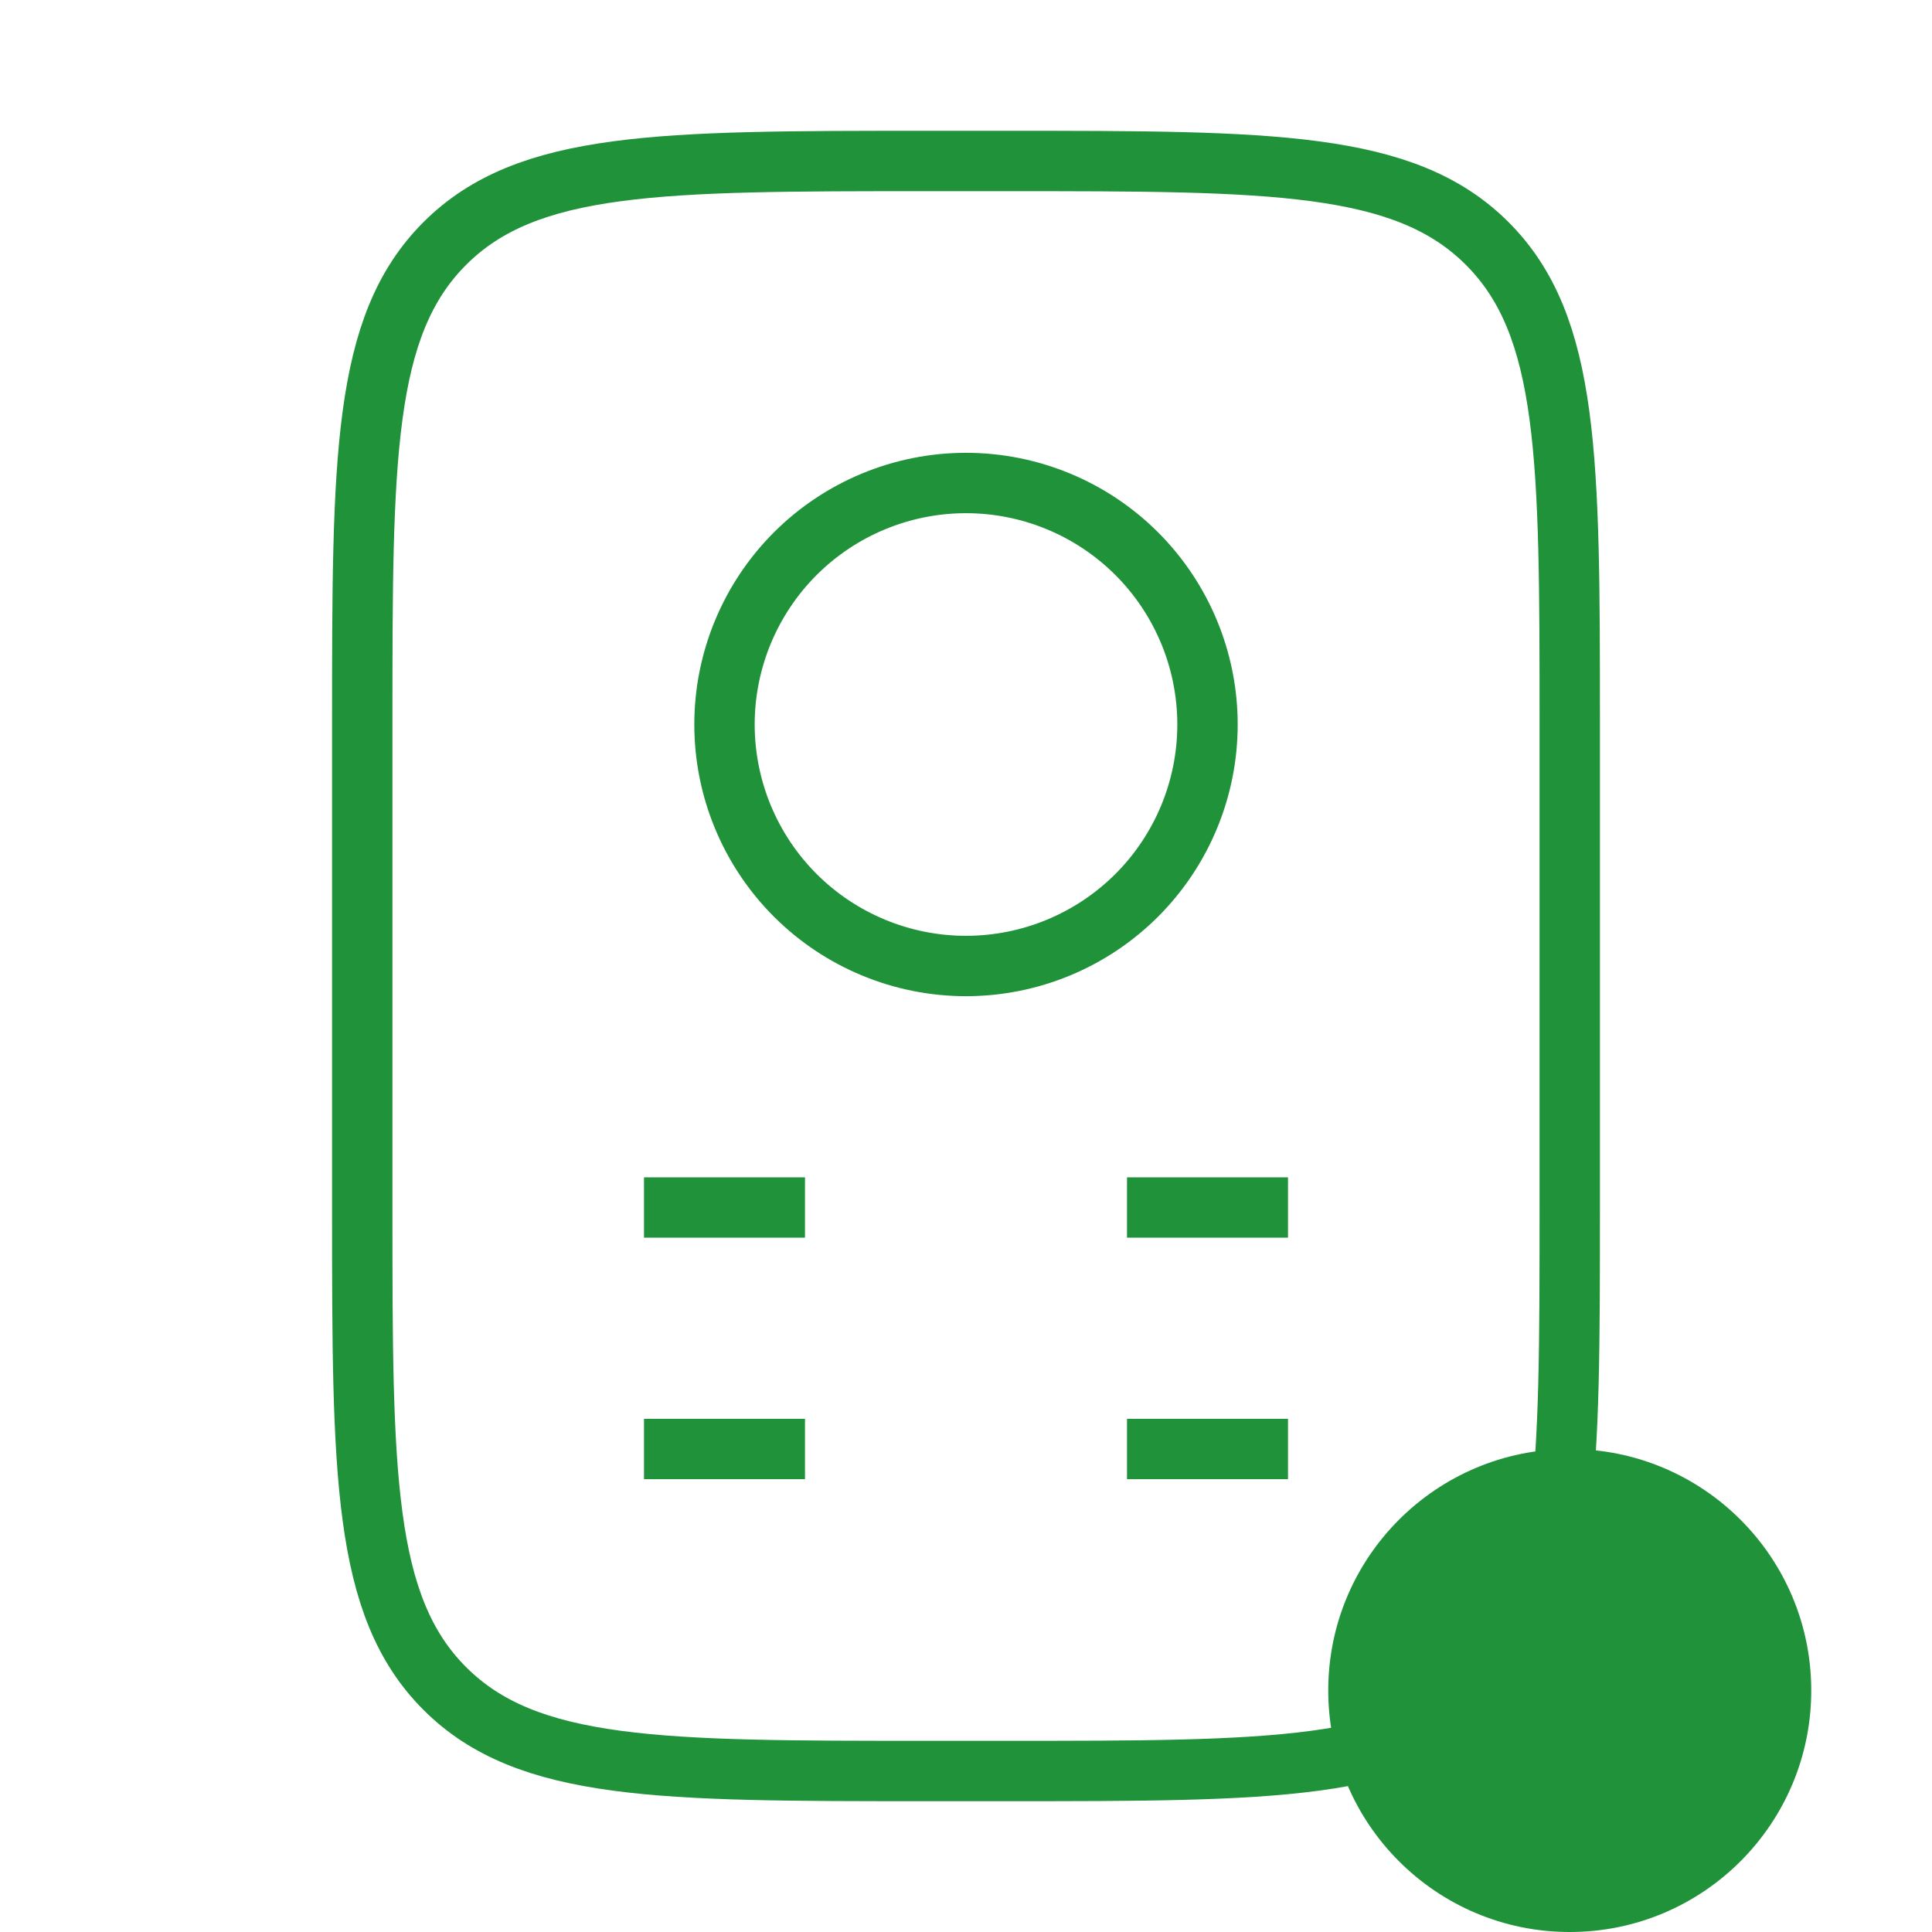
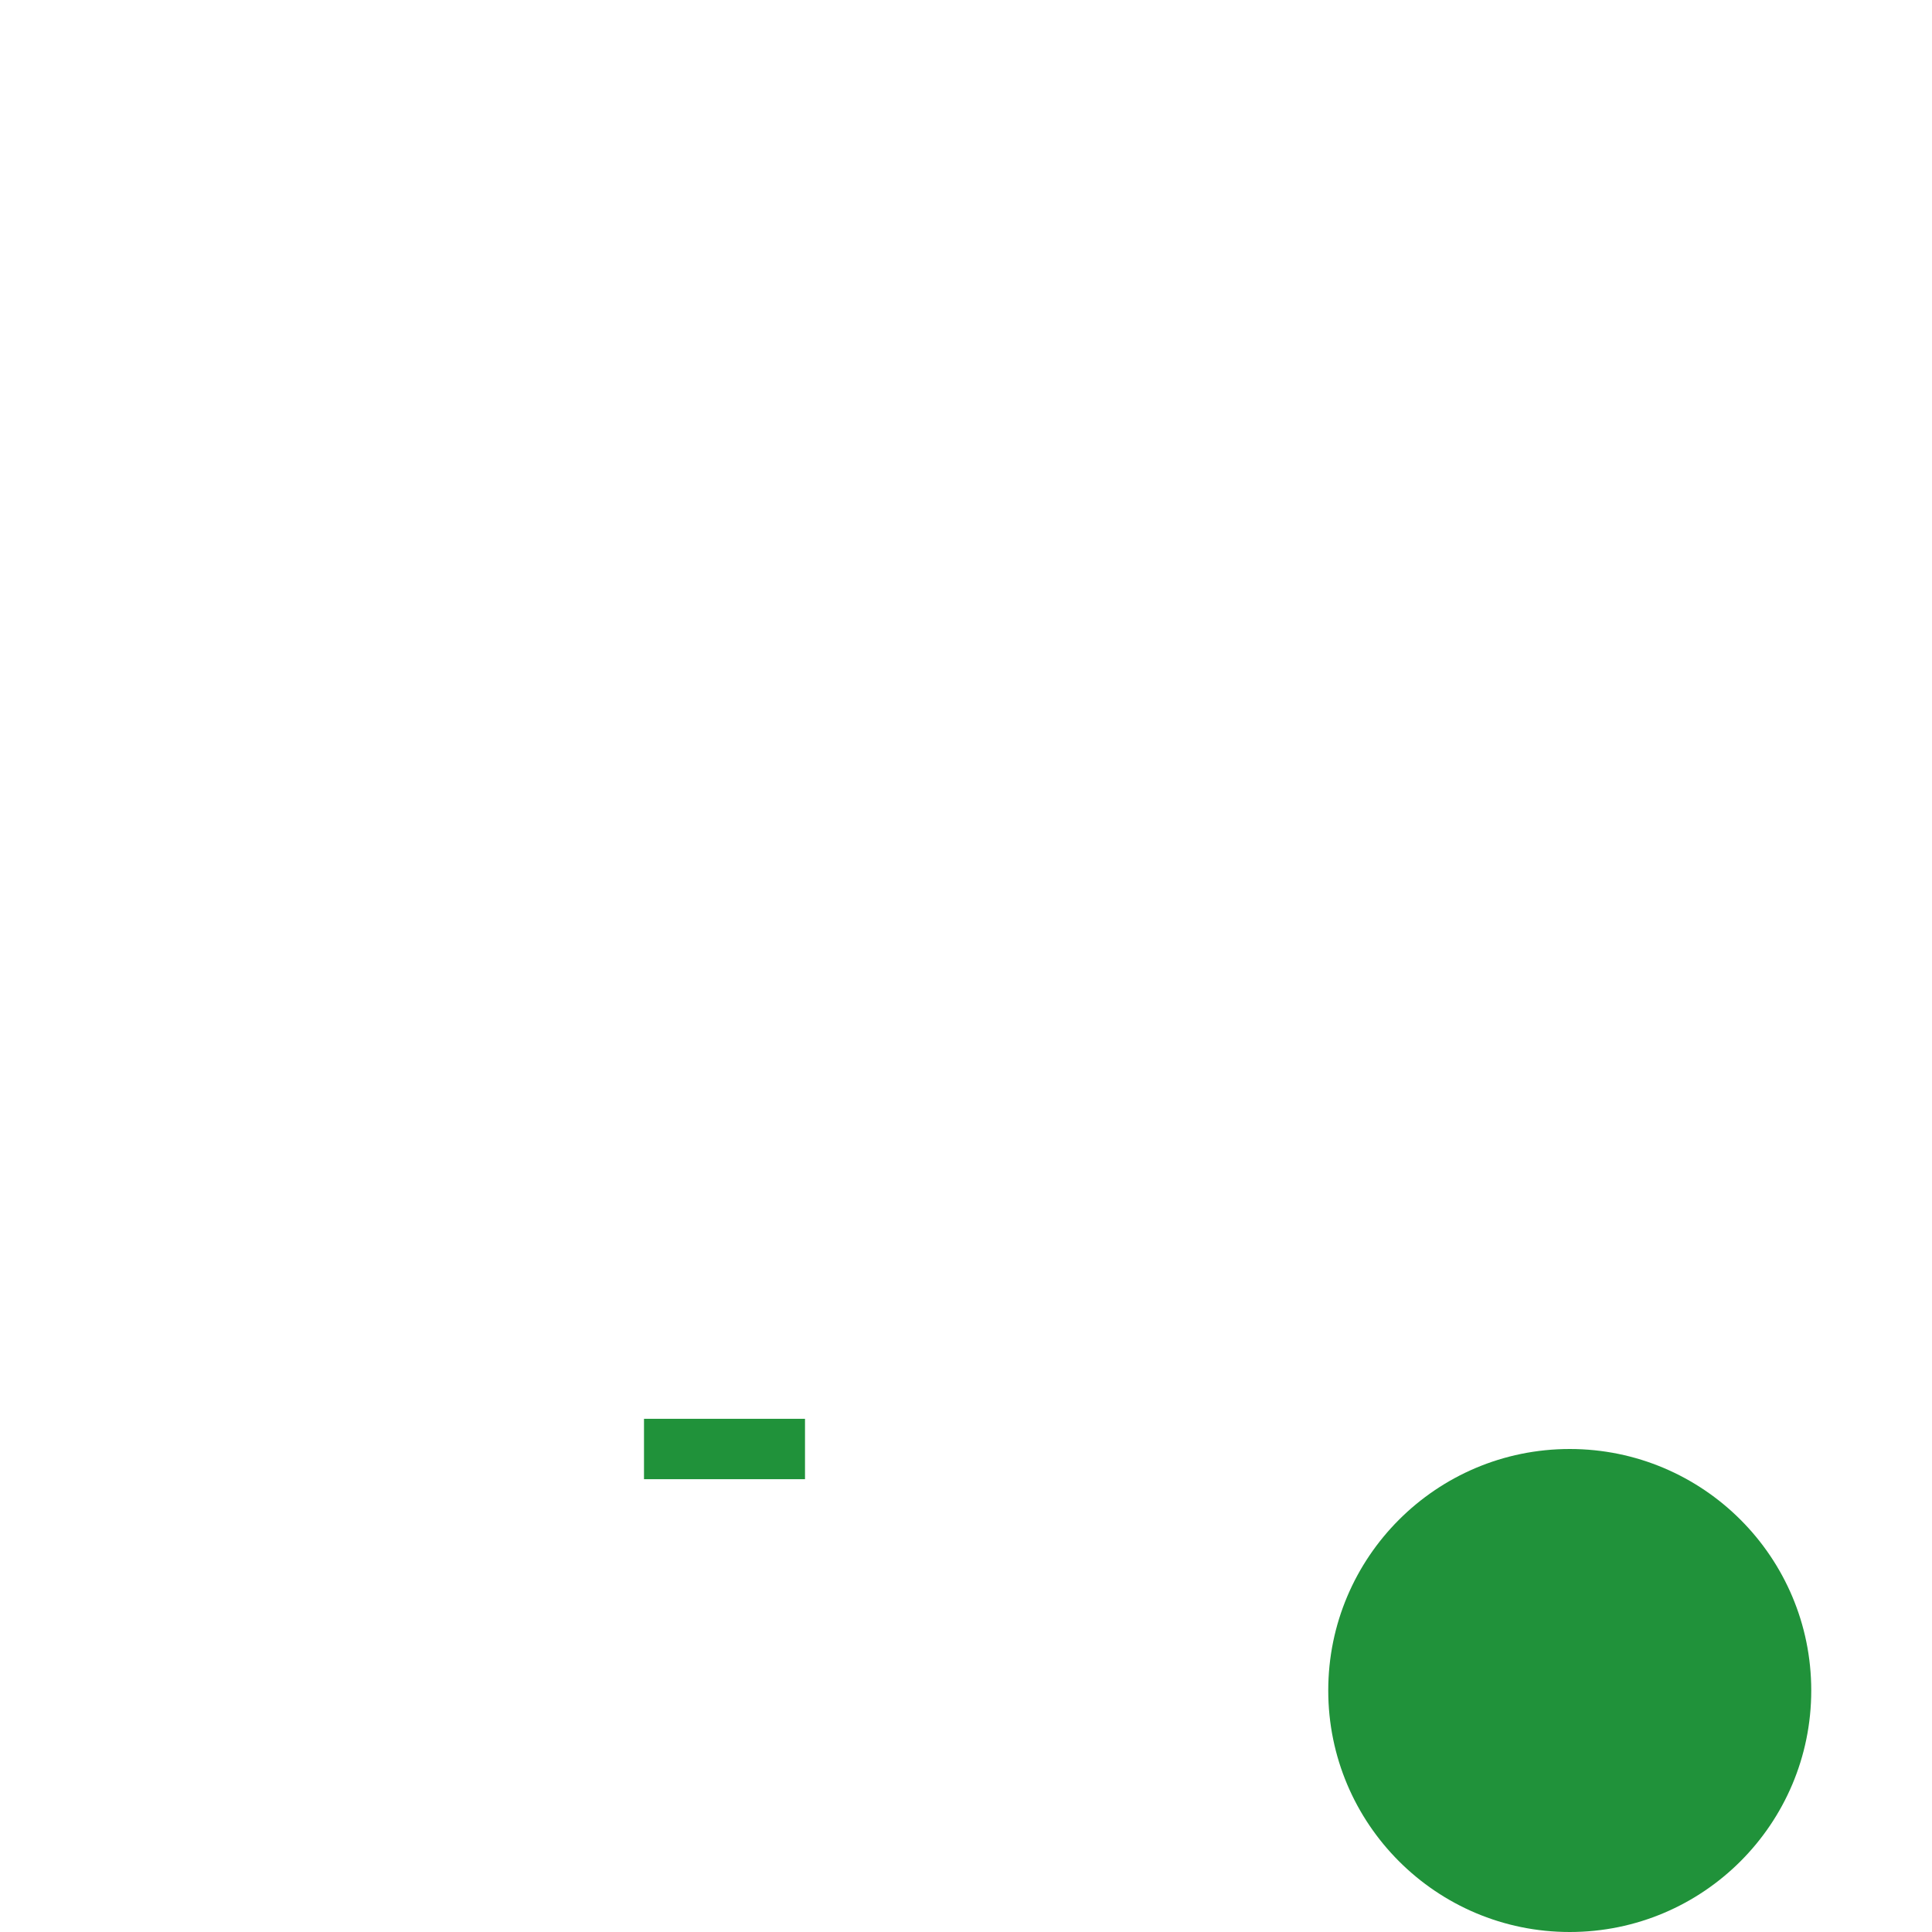
<svg xmlns="http://www.w3.org/2000/svg" width="48" height="48" viewBox="0 0 48 48" fill="none">
-   <path d="M25 4C31.6 4 34.9 4 36.95 6.05C39 8.1 39 11.4 39 18V30C39 36.6 39 39.9 36.95 41.95C34.9 44 31.6 44 25 44H23C16.4 44 13.1 44 11.05 41.95C9 39.9 9 36.6 9 30V18C9 11.4 9 8.1 11.05 6.05C13.1 4 16.4 4 23 4H25Z" stroke="#20923A" stroke-width="1.5" stroke-linejoin="round" />
-   <path d="M16 30H20" stroke="#20923A" stroke-width="1.5" stroke-linejoin="round" />
  <path d="M16 36H20" stroke="#20923A" stroke-width="1.5" stroke-linejoin="round" />
-   <path d="M28 30H32" stroke="#20923A" stroke-width="1.5" stroke-linejoin="round" />
-   <path d="M28 36H32" stroke="#20923A" stroke-width="1.5" stroke-linejoin="round" />
-   <path d="M30 18C30 19.591 29.368 21.117 28.243 22.243C27.117 23.368 25.591 24 24 24C22.409 24 20.883 23.368 19.757 22.243C18.632 21.117 18 19.591 18 18C18 16.409 18.632 14.883 19.757 13.757C20.883 12.632 22.409 12 24 12C25.591 12 27.117 12.632 28.243 13.757C29.368 14.883 30 16.409 30 18Z" stroke="#20923A" stroke-width="1.5" stroke-linejoin="round" />
  <circle cx="39" cy="42" r="6" fill="#20923A" />
</svg>